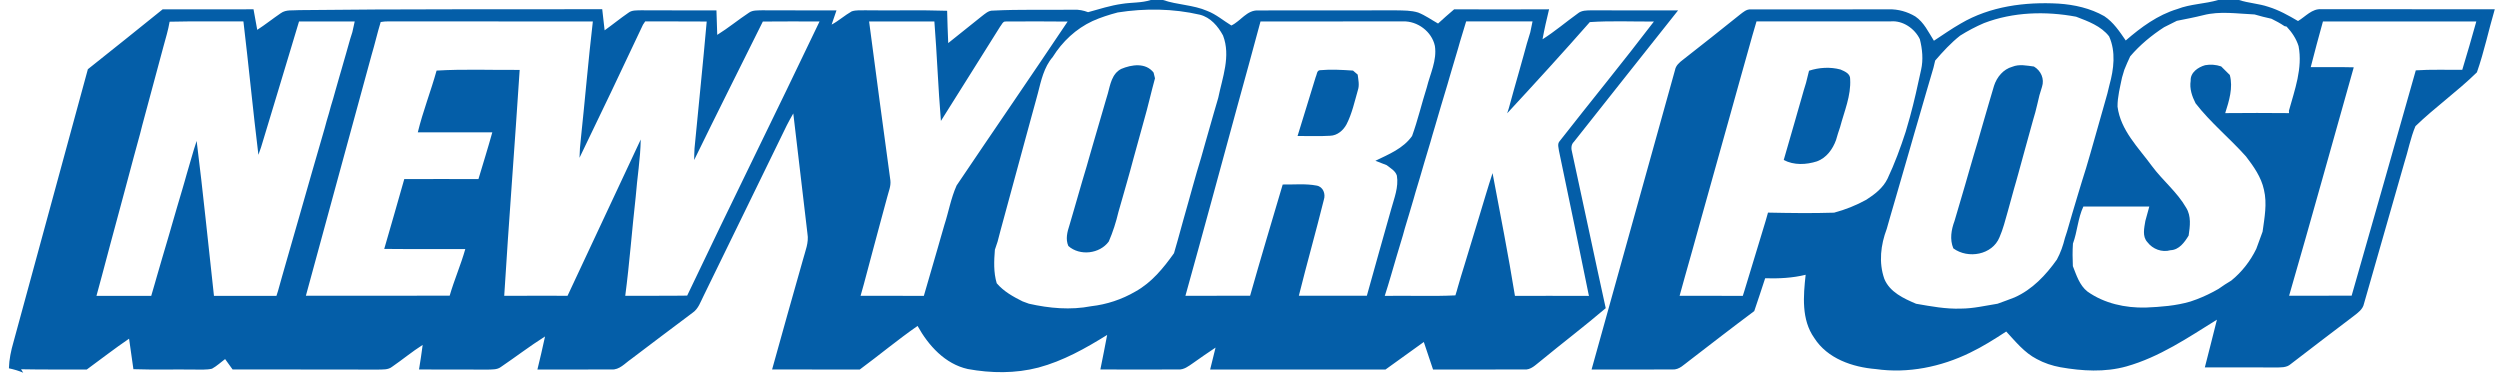
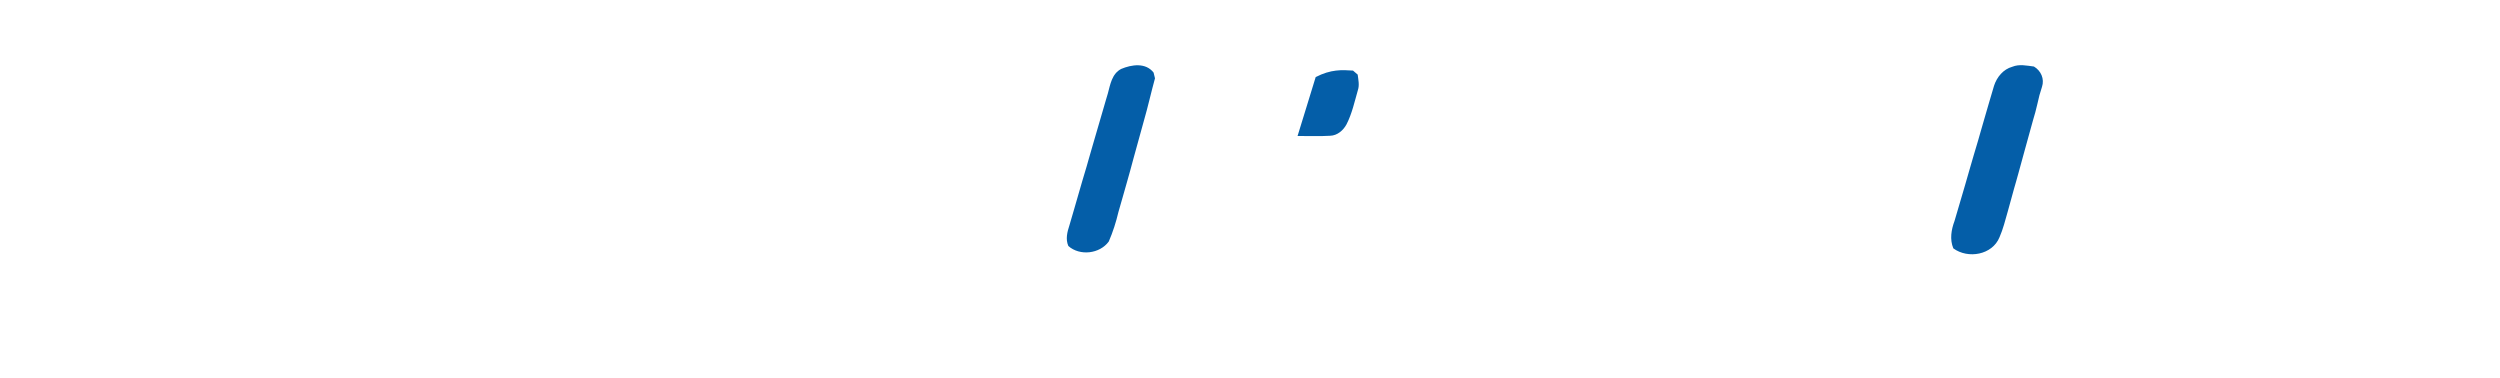
<svg xmlns="http://www.w3.org/2000/svg" width="1178pt" height="178pt" viewBox="0 0 1178 178">
  <g id="#045ea8ff">
-     <path fill="#045ea8" opacity="1.00" d=" M 542.26 0.00 L 548.01 0.00 C 554.80 2.34 562.23 2.26 568.87 5.15 C 573.05 6.74 576.44 9.73 580.22 12.01 C 584.62 9.95 587.54 4.65 592.88 4.92 C 614.58 4.84 636.29 4.95 657.99 4.88 C 661.41 4.95 664.93 4.88 668.24 5.91 C 671.57 7.22 674.50 9.34 677.61 11.09 C 680.10 8.81 682.62 6.57 685.20 4.39 C 700.11 4.44 715.01 4.47 729.92 4.38 C 728.78 9.07 727.70 13.77 726.84 18.51 C 732.64 14.84 737.87 10.36 743.44 6.36 C 745.27 4.80 747.76 4.91 750.02 4.87 C 763.59 4.93 777.15 4.89 790.71 4.90 C 774.30 25.47 758.04 46.18 741.66 66.78 C 740.19 68.17 740.29 70.10 740.80 71.90 C 746.15 96.32 751.24 120.79 756.62 145.21 C 746.61 153.74 736.14 161.69 725.99 170.05 C 723.62 171.84 721.36 174.46 718.09 174.10 C 703.81 174.16 689.53 174.08 675.25 174.11 C 673.76 169.80 672.33 165.47 670.90 161.14 C 664.87 165.44 658.85 169.75 652.86 174.11 C 625.32 174.11 597.77 174.12 570.22 174.11 C 571.09 170.67 571.94 167.23 572.77 163.78 C 569.18 166.16 565.64 168.61 562.14 171.10 C 560.03 172.55 557.85 174.31 555.13 174.10 C 542.91 174.16 530.70 174.10 518.49 174.10 C 519.57 168.67 520.69 163.26 521.69 157.82 C 511.52 164.13 500.94 170.08 489.30 173.20 C 478.46 176.03 467.00 175.89 456.04 173.89 C 445.33 171.52 437.47 162.83 432.36 153.58 C 423.01 160.07 414.27 167.37 405.12 174.12 C 391.35 174.09 377.58 174.13 363.81 174.10 C 368.57 156.80 373.50 139.55 378.38 122.28 C 379.42 118.30 381.21 114.30 380.47 110.09 C 378.20 91.22 376.06 72.34 373.80 53.46 C 372.75 55.28 371.72 57.11 370.78 58.97 C 357.75 85.81 344.59 112.59 331.53 139.41 C 330.11 142.18 329.12 145.44 326.44 147.30 C 316.71 154.60 306.98 161.89 297.31 169.25 C 294.46 171.19 291.89 174.37 288.11 174.10 C 276.48 174.16 264.85 174.08 253.23 174.11 C 254.46 168.93 255.74 163.75 256.82 158.54 C 249.66 163.05 242.95 168.23 235.94 172.97 C 234.23 174.22 232.03 174.06 230.03 174.15 C 219.17 174.09 208.30 174.13 197.44 174.10 C 198.06 170.25 198.68 166.40 199.16 162.52 C 194.17 165.69 189.62 169.48 184.75 172.83 C 182.84 174.35 180.28 174.06 178.01 174.15 C 155.20 174.04 132.39 174.18 109.59 174.08 C 108.44 172.43 107.28 170.80 106.07 169.19 C 104.02 170.70 102.15 172.51 99.90 173.73 C 97.32 174.34 94.64 174.10 92.01 174.14 C 82.29 174.00 72.57 174.30 62.86 173.96 C 62.18 169.17 61.50 164.38 60.82 159.59 C 54.01 164.21 47.53 169.28 40.88 174.12 C 30.55 174.08 20.23 174.20 9.91 173.99 C 10.17 174.40 10.69 175.21 10.95 175.62 C 8.78 174.69 6.51 174.04 4.20 173.55 C 4.31 169.34 5.18 165.22 6.35 161.19 C 18.03 118.33 29.71 75.48 41.40 32.62 C 53.17 23.25 64.94 13.87 76.64 4.40 C 90.91 4.35 105.19 4.39 119.46 4.38 C 120.04 7.61 120.62 10.83 121.21 14.06 C 125.00 11.62 128.53 8.78 132.26 6.25 C 134.79 4.37 138.13 5.04 141.06 4.77 C 188.63 4.20 236.20 4.45 283.77 4.34 C 284.14 7.65 284.52 10.97 284.90 14.29 C 288.69 11.59 292.29 8.63 296.13 6.00 C 297.80 4.70 300.02 4.94 302.01 4.85 C 313.87 4.93 325.73 4.87 337.59 4.90 C 337.74 8.74 337.88 12.59 337.96 16.43 C 343.15 13.22 347.86 9.31 352.95 5.95 C 354.71 4.72 356.95 4.95 358.99 4.85 C 370.71 4.92 382.43 4.87 394.15 4.90 C 393.37 7.13 392.59 9.36 391.86 11.60 C 395.20 9.81 398.03 7.22 401.32 5.36 C 403.45 4.64 405.75 4.93 407.96 4.85 C 420.74 5.05 433.52 4.64 446.29 5.08 C 446.43 10.16 446.56 15.23 446.80 20.30 C 452.10 16.11 457.38 11.89 462.63 7.64 C 464.19 6.48 465.74 4.93 467.84 5.00 C 480.56 4.35 493.29 4.75 506.02 4.58 C 508.30 4.48 510.56 4.91 512.69 5.74 C 517.98 4.29 523.23 2.58 528.68 1.82 C 533.19 1.08 537.87 1.44 542.26 0.00 M 526.66 5.87 C 522.62 6.94 518.63 8.21 514.81 9.92 C 506.98 13.56 500.58 19.59 496.03 26.87 C 491.89 31.68 490.58 37.94 489.05 43.91 C 488.69 45.18 488.37 46.45 488.02 47.72 C 487.36 50.13 486.71 52.53 486.04 54.93 C 485.08 58.61 484.05 62.26 483.04 65.93 C 482.69 67.19 482.37 68.46 482.01 69.72 C 481.03 73.43 480.03 77.13 478.99 80.83 C 477.00 88.17 475.02 95.52 473.00 102.86 C 472.02 106.53 470.97 110.18 470.06 113.87 C 469.64 115.14 469.24 116.41 468.79 117.67 C 468.37 122.94 468.12 128.34 469.66 133.47 C 472.93 137.32 477.38 139.79 481.84 142.01 C 482.84 142.37 483.84 142.73 484.84 143.11 C 494.44 145.28 504.44 146.18 514.17 144.29 C 521.51 143.46 528.61 141.10 534.99 137.38 C 542.64 133.15 548.21 126.32 553.19 119.31 C 553.46 118.34 553.73 117.38 554.02 116.41 C 554.33 115.30 554.64 114.20 554.97 113.10 C 556.64 107.10 558.26 101.09 559.99 95.12 C 560.63 92.76 561.28 90.41 561.96 88.06 C 563.23 83.40 564.61 78.77 566.01 74.14 C 566.66 71.80 567.32 69.46 567.99 67.13 C 568.66 64.80 569.32 62.47 569.99 60.13 C 570.66 57.80 571.32 55.46 571.99 53.12 C 572.66 50.79 573.32 48.46 574.03 46.13 C 575.99 36.53 580.03 26.43 576.29 16.73 C 573.92 12.35 570.43 8.23 565.42 6.94 C 552.75 4.01 539.48 3.86 526.66 5.87 M 79.92 10.23 C 79.26 14.19 78.07 18.03 77.02 21.90 C 76.07 25.59 75.08 29.27 74.05 32.94 C 72.75 37.94 71.38 42.92 70.02 47.91 C 69.06 51.61 68.07 55.30 67.04 58.98 C 66.71 60.29 66.38 61.60 66.04 62.91 C 65.05 66.58 64.06 70.25 63.04 73.91 C 61.71 78.91 60.38 83.91 59.03 88.90 C 58.06 92.58 57.07 96.27 56.06 99.94 C 54.74 104.94 53.39 109.93 52.02 114.91 C 50.69 119.91 49.38 124.91 48.03 129.90 C 47.18 133.07 46.33 136.24 45.45 139.41 C 54.05 139.38 62.65 139.38 71.26 139.41 C 71.83 137.39 72.41 135.37 73.02 133.37 C 73.32 132.28 73.63 131.19 73.95 130.11 C 75.62 124.43 77.23 118.74 78.94 113.08 C 79.30 111.84 79.65 110.61 80.02 109.39 C 80.33 108.29 80.64 107.20 80.96 106.11 C 82.63 100.43 84.24 94.73 85.96 89.07 C 86.31 87.84 86.66 86.61 87.03 85.38 C 87.33 84.29 87.63 83.20 87.95 82.11 C 89.56 76.89 90.90 71.58 92.66 66.41 C 95.71 90.70 98.11 115.08 100.82 139.42 C 110.63 139.37 120.45 139.38 130.26 139.41 C 130.44 138.84 130.81 137.70 130.99 137.13 C 131.63 134.78 132.29 132.44 132.96 130.10 C 133.63 127.77 134.29 125.44 134.96 123.11 C 135.64 120.78 136.31 118.45 136.97 116.11 C 138.29 111.46 139.64 106.81 140.98 102.16 C 144.99 88.21 148.93 74.25 153.02 60.32 C 153.31 59.23 153.61 58.13 153.91 57.04 C 154.27 55.81 154.63 54.58 155.00 53.36 C 155.30 52.25 155.60 51.15 155.91 50.04 C 156.27 48.82 156.64 47.60 157.01 46.39 C 157.32 45.28 157.62 44.17 157.94 43.07 C 158.60 40.73 159.27 38.39 159.94 36.06 C 160.29 34.83 160.65 33.59 161.02 32.36 C 161.32 31.27 161.63 30.19 161.95 29.10 C 162.30 27.86 162.66 26.61 163.03 25.37 C 163.33 24.28 163.63 23.19 163.95 22.10 C 164.30 20.86 164.65 19.61 165.01 18.37 C 165.34 17.28 165.69 16.20 166.04 15.11 C 166.42 13.44 166.79 11.77 167.14 10.10 C 158.40 10.11 149.65 10.07 140.90 10.12 C 139.66 14.40 138.37 18.66 137.05 22.92 C 136.07 26.25 135.08 29.58 134.04 32.89 C 133.05 36.23 132.06 39.56 131.03 42.88 C 128.71 50.56 126.38 58.24 124.06 65.93 C 123.38 68.29 122.65 70.65 121.76 72.95 C 119.21 52.02 117.19 31.03 114.70 10.10 C 103.10 10.17 91.51 9.94 79.92 10.23 M 179.38 10.38 C 177.80 15.52 176.62 20.80 175.07 25.96 C 164.82 63.77 154.36 101.54 144.13 139.36 C 166.72 139.33 189.30 139.42 211.89 139.31 C 214.03 131.89 217.15 124.80 219.24 117.37 C 206.51 117.29 193.78 117.43 181.05 117.29 C 184.27 106.35 187.34 95.36 190.49 84.39 C 202.14 84.34 213.79 84.34 225.44 84.39 C 227.63 77.06 229.92 69.75 231.97 62.37 C 220.27 62.32 208.57 62.36 196.87 62.34 C 199.26 52.49 203.01 43.02 205.72 33.26 C 218.75 32.48 231.82 33.06 244.87 32.94 C 242.56 68.43 239.78 103.90 237.59 139.39 C 247.53 139.33 257.48 139.37 267.43 139.37 C 278.90 114.82 290.45 90.30 301.91 65.74 C 301.77 74.83 300.22 83.82 299.53 92.88 C 297.78 108.37 296.65 123.92 294.62 139.37 C 304.35 139.31 314.08 139.45 323.80 139.29 C 344.31 96.10 365.59 53.28 386.17 10.12 C 377.26 10.10 368.36 10.06 359.45 10.15 C 348.65 31.89 337.73 53.58 327.09 75.40 C 327.12 73.57 327.15 71.73 327.26 69.89 C 329.16 49.98 331.24 30.07 333.00 10.14 C 323.34 10.05 313.67 10.13 304.01 10.09 C 303.75 10.48 303.23 11.26 302.97 11.65 C 293.14 32.61 283.13 53.50 273.06 74.35 C 273.14 71.29 273.34 68.23 273.72 65.19 C 275.67 46.84 277.21 28.45 279.35 10.12 C 247.22 10.06 215.09 10.14 182.96 10.08 C 181.75 10.06 180.56 10.16 179.38 10.38 M 409.52 10.11 C 412.74 35.12 416.20 60.11 419.56 85.10 C 419.85 87.80 418.67 90.36 418.04 92.92 C 417.06 96.60 416.09 100.27 415.06 103.93 C 413.75 108.94 412.39 113.93 411.03 118.93 C 409.71 123.91 408.39 128.89 407.05 133.87 C 406.54 135.72 406.02 137.55 405.50 139.39 C 415.44 139.38 425.38 139.36 435.32 139.40 C 437.23 132.96 439.04 126.49 440.94 120.05 C 441.29 118.81 441.65 117.59 442.01 116.36 C 442.31 115.27 442.62 114.18 442.94 113.09 C 443.62 110.76 444.28 108.42 444.96 106.09 C 446.98 99.89 448.08 93.34 450.76 87.39 C 468.12 61.60 485.78 36.00 503.07 10.16 C 493.39 10.06 483.70 10.06 474.02 10.13 C 472.52 9.91 472.02 11.70 471.23 12.59 C 462.01 27.43 452.60 42.15 443.36 56.98 C 442.06 41.37 441.51 25.72 440.28 10.10 C 430.02 10.10 419.77 10.09 409.52 10.11 M 593.95 10.12 C 590.38 23.42 586.73 36.69 583.07 49.95 C 574.93 79.77 566.87 109.61 558.57 139.38 C 568.73 139.33 578.89 139.38 589.05 139.35 C 594.00 121.84 599.25 104.40 604.41 86.94 C 609.73 87.03 615.14 86.44 620.41 87.45 C 623.51 88.00 624.72 91.41 623.79 94.17 C 620.04 109.27 615.78 124.24 612.02 139.34 C 622.70 139.38 633.38 139.35 644.06 139.36 C 647.79 125.73 651.73 112.16 655.53 98.54 C 656.93 93.40 659.11 88.19 658.21 82.76 C 657.50 80.43 655.17 79.25 653.40 77.82 C 651.62 77.16 649.84 76.45 648.08 75.76 C 654.32 72.73 661.27 69.96 665.38 64.06 C 668.08 56.59 669.89 48.80 672.30 41.22 C 673.88 34.78 677.16 28.47 676.12 21.65 C 674.68 14.85 667.88 9.82 661.01 10.08 C 638.65 10.15 616.30 10.06 593.95 10.12 M 690.85 10.09 C 689.87 13.26 688.93 16.44 687.96 19.61 C 687.65 20.70 687.34 21.79 687.03 22.88 C 686.04 26.22 685.08 29.57 684.05 32.91 C 683.67 34.13 683.34 35.36 682.97 36.58 C 682.65 37.68 682.33 38.77 682.02 39.87 C 681.02 43.21 680.06 46.56 679.01 49.89 C 678.06 53.24 677.09 56.59 676.07 59.92 C 675.69 61.15 675.35 62.38 674.97 63.61 C 674.66 64.70 674.35 65.78 674.04 66.87 C 673.03 70.21 672.07 73.57 671.04 76.90 C 669.70 81.49 668.39 86.08 666.97 90.64 C 666.66 91.72 666.35 92.80 666.05 93.88 C 664.67 98.46 663.37 103.05 661.95 107.61 C 661.65 108.70 661.35 109.79 661.05 110.87 C 660.03 114.21 659.07 117.57 658.04 120.90 C 656.22 127.08 654.48 133.29 652.49 139.42 C 663.58 139.22 674.71 139.72 685.78 139.18 C 686.24 137.85 686.59 136.47 686.98 135.11 C 687.93 131.77 688.94 128.45 689.98 125.13 C 692.29 117.46 694.63 109.79 696.97 102.13 C 699.07 95.27 701.06 88.38 703.29 81.57 C 706.91 100.82 710.72 120.07 713.84 139.40 C 725.46 139.41 737.08 139.37 748.70 139.43 C 744.12 116.64 739.33 93.90 734.60 71.14 C 734.44 69.67 733.75 67.92 734.81 66.63 C 749.57 47.75 764.79 29.21 779.32 10.15 C 769.25 10.21 759.16 9.73 749.12 10.41 C 736.36 24.92 723.32 39.21 710.18 53.39 C 710.38 52.78 710.78 51.56 710.97 50.95 C 712.57 44.98 714.28 39.05 715.96 33.11 C 716.29 31.87 716.64 30.62 717.00 29.38 C 717.30 28.27 717.61 27.16 717.94 26.05 C 718.92 22.42 719.90 18.79 721.07 15.21 C 721.43 13.50 721.78 11.80 722.13 10.09 C 711.71 10.09 701.28 10.10 690.85 10.09 Z" />
-     <path fill="#045ea8" opacity="1.00" d=" M 1045.22 0.00 L 1055.01 0.00 C 1059.52 1.48 1064.34 1.68 1068.85 3.21 C 1073.82 4.73 1078.37 7.30 1082.83 9.91 C 1086.35 7.83 1089.43 3.97 1093.90 4.34 C 1121.11 4.39 1148.33 4.36 1175.54 4.36 C 1172.63 14.23 1170.53 24.40 1167.12 34.08 C 1157.97 43.05 1147.37 50.55 1138.16 59.45 C 1135.79 65.06 1134.71 71.14 1132.84 76.94 C 1126.54 98.98 1120.22 121.01 1113.92 143.05 C 1113.39 145.77 1111.03 147.39 1108.99 148.97 C 1099.07 156.41 1089.28 164.01 1079.42 171.53 C 1077.39 173.37 1074.52 173.10 1072.00 173.15 C 1060.97 173.07 1049.94 173.13 1038.92 173.11 C 1040.78 165.61 1042.80 158.15 1044.62 150.63 C 1031.03 159.08 1017.52 168.28 1001.95 172.66 C 991.82 175.49 981.11 174.84 970.86 173.04 C 966.98 172.33 963.19 171.08 959.72 169.18 C 953.88 166.18 949.72 160.93 945.33 156.21 C 939.80 159.82 934.20 163.36 928.24 166.22 C 914.59 172.88 899.05 176.07 883.91 173.91 C 872.88 173.01 861.07 168.99 854.86 159.22 C 848.75 150.58 849.74 139.42 850.82 129.47 C 844.58 131.02 838.14 131.30 831.74 131.12 C 830.01 136.27 828.40 141.46 826.60 146.59 C 816.31 154.26 806.17 162.12 796.00 169.94 C 793.57 171.66 791.32 174.31 788.07 174.10 C 775.36 174.17 762.66 174.08 749.95 174.11 C 763.09 127.09 776.20 80.06 789.26 33.02 C 789.64 30.83 791.38 29.40 793.05 28.12 C 802.05 21.09 811.02 14.00 819.92 6.84 C 821.41 5.72 822.96 4.26 824.99 4.44 C 846.66 4.39 868.35 4.47 890.02 4.40 C 894.40 4.27 898.77 5.52 902.51 7.76 C 906.58 10.52 908.70 15.16 911.26 19.20 C 915.46 16.47 919.54 13.56 923.91 11.08 C 937.73 2.95 954.20 0.82 969.99 1.70 C 977.45 2.20 984.99 3.88 991.53 7.61 C 995.85 10.46 998.77 14.88 1001.65 19.08 C 1008.84 12.84 1016.72 7.04 1025.96 4.26 C 1032.14 1.84 1038.90 1.88 1045.22 0.00 M 934.84 10.89 C 930.94 12.56 927.20 14.54 923.61 16.79 C 919.24 20.24 915.48 24.34 911.85 28.54 C 911.59 29.65 911.32 30.76 911.06 31.87 C 908.64 39.86 906.42 47.91 904.05 55.92 C 903.67 57.14 903.34 58.37 902.98 59.59 C 902.66 60.68 902.34 61.78 902.02 62.87 C 901.36 65.21 900.70 67.54 900.01 69.87 C 897.69 77.88 895.40 85.91 893.05 93.92 C 892.37 96.24 891.70 98.56 891.02 100.88 C 890.65 102.11 890.33 103.35 889.96 104.58 C 889.65 105.68 889.33 106.77 889.03 107.86 C 886.18 115.36 885.19 123.72 887.90 131.41 C 890.46 137.66 897.04 140.65 902.86 143.13 C 909.85 144.34 916.90 145.68 924.03 145.41 C 929.85 145.40 935.52 144.01 941.24 143.12 C 943.92 142.16 946.60 141.18 949.26 140.14 C 957.62 136.43 964.00 129.65 969.20 122.31 C 970.95 119.11 972.14 115.66 973.00 112.13 C 973.31 111.13 973.63 110.12 973.98 109.12 C 975.63 103.46 977.24 97.78 978.98 92.14 C 980.29 87.80 981.60 83.46 982.98 79.14 C 985.77 69.84 988.30 60.46 991.00 51.13 C 991.66 48.80 992.30 46.45 992.98 44.12 C 993.28 42.76 993.60 41.39 993.97 40.04 C 996.03 32.64 997.06 24.35 993.81 17.14 C 990.02 12.25 983.86 10.01 978.26 7.87 C 963.87 5.20 948.61 5.61 934.84 10.89 M 1038.20 7.15 C 1034.07 8.19 1029.89 8.98 1025.73 9.81 C 1023.71 10.80 1021.70 11.80 1019.71 12.83 C 1013.80 16.67 1008.35 21.16 1003.76 26.53 C 1002.77 28.62 1001.83 30.74 1000.98 32.88 C 1000.61 34.10 1000.28 35.32 999.90 36.52 C 998.98 41.05 997.75 45.60 997.78 50.24 C 999.21 61.43 1007.68 69.59 1014.02 78.28 C 1019.05 85.07 1025.87 90.48 1030.10 97.86 C 1032.58 101.81 1031.94 106.61 1031.29 110.99 C 1029.38 114.14 1026.80 117.76 1022.74 117.90 C 1018.72 119.04 1014.36 117.41 1011.87 114.12 C 1009.33 111.40 1010.36 107.39 1010.89 104.10 C 1011.54 101.85 1012.14 99.59 1012.75 97.33 C 1002.39 97.31 992.04 97.34 981.69 97.31 C 979.08 102.85 978.87 109.08 976.77 114.78 C 976.53 118.32 976.57 121.86 976.73 125.40 C 978.42 129.66 979.85 134.41 983.60 137.37 C 991.53 143.00 1001.41 145.14 1011.02 144.92 C 1018.13 144.61 1025.31 144.10 1032.17 142.07 C 1033.16 141.70 1034.16 141.35 1035.18 141.00 C 1038.69 139.66 1042.09 138.03 1045.34 136.14 C 1046.34 135.44 1047.33 134.74 1048.37 134.07 C 1049.36 133.44 1050.33 132.82 1051.36 132.22 C 1056.36 128.17 1060.35 123.04 1063.16 117.26 C 1064.18 114.57 1065.17 111.87 1066.13 109.16 C 1067.02 102.63 1068.34 95.93 1066.77 89.39 C 1065.50 83.47 1061.92 78.41 1058.30 73.70 C 1050.64 65.11 1041.60 57.79 1034.55 48.67 C 1032.89 45.40 1031.64 41.80 1032.24 38.08 C 1032.02 34.17 1035.70 31.68 1039.05 30.72 C 1041.57 30.26 1044.16 30.46 1046.61 31.29 C 1047.94 32.66 1049.30 34.01 1050.69 35.34 C 1052.30 41.31 1050.34 47.58 1048.52 53.30 C 1058.54 53.20 1068.57 53.21 1078.59 53.30 C 1078.58 53.02 1078.55 52.46 1078.54 52.18 C 1081.28 42.29 1085.07 32.15 1083.09 21.74 C 1082.01 18.25 1079.93 15.17 1077.45 12.53 L 1076.45 12.31 C 1074.49 10.99 1072.41 9.86 1070.30 8.83 C 1067.62 8.24 1064.96 7.60 1062.35 6.81 C 1054.31 6.48 1046.12 5.11 1038.20 7.15 M 827.67 10.08 C 824.98 18.99 822.66 28.01 820.05 36.95 C 818.42 42.95 816.73 48.94 815.04 54.92 C 812.71 63.26 810.42 71.60 808.04 79.93 C 805.74 88.26 803.42 96.60 801.05 104.92 C 798.73 113.26 796.44 121.60 794.05 129.92 C 793.21 133.09 792.31 136.24 791.42 139.39 C 801.35 139.38 811.28 139.37 821.21 139.40 C 821.39 138.82 821.76 137.67 821.94 137.10 C 824.24 129.41 826.57 121.73 828.94 114.07 C 829.93 110.74 830.92 107.40 831.97 104.09 C 832.33 102.78 832.70 101.48 833.08 100.18 C 843.46 100.39 853.85 100.54 864.23 100.21 C 869.51 98.80 874.60 96.77 879.39 94.13 C 883.36 91.59 887.29 88.56 889.39 84.22 C 892.78 77.06 895.52 69.61 897.96 62.09 C 898.63 59.75 899.30 57.41 899.98 55.07 C 901.99 47.75 903.61 40.32 905.22 32.89 C 906.30 28.15 905.82 23.13 904.63 18.47 C 902.24 13.46 896.65 9.60 890.98 10.07 C 869.88 10.12 848.77 10.10 827.67 10.08 M 1094.57 10.12 C 1092.60 17.27 1090.64 24.43 1088.82 31.62 C 1095.57 31.68 1102.33 31.54 1109.09 31.72 C 1098.93 67.59 1089.02 103.54 1078.63 139.34 C 1088.45 139.31 1098.27 139.33 1108.09 139.33 C 1118.19 103.94 1128.33 68.57 1138.32 33.15 C 1145.61 32.66 1152.92 32.97 1160.22 32.90 C 1162.47 25.31 1164.77 17.74 1166.84 10.11 C 1142.75 10.11 1118.66 10.10 1094.57 10.12 Z" />
    <path fill="#045ea8" opacity="1.00" d=" M 528.30 32.48 C 533.24 30.40 539.86 29.41 543.57 34.20 C 543.78 35.10 544.00 36.00 544.23 36.90 C 542.40 43.54 540.93 50.26 539.01 56.87 C 537.31 62.88 535.73 68.91 534.03 74.91 C 533.08 78.58 532.04 82.23 531.01 85.88 C 530.35 88.21 529.68 90.54 529.02 92.87 C 528.34 95.21 527.69 97.55 527.01 99.88 C 525.89 104.64 524.40 109.30 522.46 113.79 C 518.19 119.65 508.82 120.71 503.41 115.93 C 502.00 112.68 502.89 109.28 503.94 106.08 C 504.64 103.77 505.29 101.44 505.97 99.13 C 506.65 96.80 507.32 94.47 507.99 92.14 C 509.34 87.56 510.61 82.96 512.03 78.40 C 512.33 77.29 512.64 76.19 512.97 75.09 C 513.64 72.77 514.30 70.45 514.98 68.13 C 516.64 62.45 518.27 56.76 519.95 51.08 C 520.29 49.85 520.65 48.62 521.02 47.40 C 521.33 46.31 521.65 45.22 521.99 44.14 C 523.17 39.81 523.90 34.78 528.30 32.48 Z" />
    <path fill="#045ea8" opacity="1.00" d=" M 939.60 40.38 C 940.92 36.32 943.95 32.62 948.19 31.46 C 951.46 30.11 955.01 30.92 958.39 31.35 C 961.73 33.33 963.44 37.18 962.18 40.95 C 961.75 42.26 961.38 43.58 960.98 44.90 C 960.66 46.24 960.37 47.58 960.03 48.91 C 959.68 50.23 959.38 51.55 959.05 52.87 C 958.66 54.12 958.34 55.37 957.97 56.61 C 957.66 57.72 957.35 58.83 957.05 59.94 C 956.04 63.59 955.05 67.25 954.02 70.90 C 953.04 74.57 952.04 78.23 951.01 81.88 C 950.64 83.12 950.33 84.36 949.97 85.60 C 949.65 86.70 949.33 87.80 949.02 88.90 C 948.04 92.56 947.03 96.21 946.00 99.86 C 944.85 103.87 943.85 107.95 942.17 111.78 C 938.79 120.14 927.34 122.12 920.41 117.03 C 918.66 112.82 919.43 108.26 920.97 104.13 C 922.67 98.46 924.27 92.76 925.98 87.10 C 926.64 84.78 927.29 82.45 927.98 80.14 C 929.33 75.56 930.62 70.96 932.03 66.39 C 932.32 65.29 932.64 64.19 932.97 63.09 C 933.64 60.77 934.30 58.45 934.98 56.13 C 936.55 50.89 937.99 45.61 939.60 40.38 Z" />
-     <path fill="#045ea8" opacity="1.00" d=" M 852.42 33.32 C 857.16 31.78 862.39 31.45 867.23 32.75 C 869.16 33.59 871.92 34.69 871.79 37.25 C 872.28 45.08 869.01 52.46 867.05 59.90 C 866.36 61.90 865.72 63.91 865.15 65.95 C 863.61 70.28 860.61 74.41 856.16 76.03 C 851.07 77.64 845.33 77.94 840.49 75.39 C 842.33 69.04 844.15 62.69 845.99 56.34 C 846.29 55.24 846.60 54.15 846.92 53.06 C 847.59 50.72 848.25 48.38 848.94 46.04 C 849.58 43.71 850.26 41.39 850.99 39.08 C 851.47 37.16 851.96 35.25 852.42 33.32 Z" />
-     <path fill="#045ea8" opacity="1.00" d=" M 619.95 36.32 C 620.52 35.29 620.41 33.23 621.92 33.08 C 627.11 32.61 632.35 32.91 637.54 33.26 C 638.09 33.73 639.19 34.68 639.74 35.15 C 640.04 37.57 640.64 40.07 639.84 42.46 C 638.27 47.90 637.08 53.52 634.48 58.59 C 632.95 61.44 630.13 63.87 626.78 63.97 C 621.66 64.29 616.53 64.04 611.41 64.08 C 614.19 54.80 617.19 45.60 619.95 36.32 Z" />
+     <path fill="#045ea8" opacity="1.00" d=" M 619.95 36.32 C 627.11 32.61 632.35 32.91 637.54 33.26 C 638.09 33.73 639.19 34.68 639.74 35.15 C 640.04 37.57 640.64 40.07 639.84 42.46 C 638.27 47.90 637.08 53.52 634.48 58.59 C 632.95 61.44 630.13 63.87 626.78 63.97 C 621.66 64.29 616.53 64.04 611.41 64.08 C 614.19 54.80 617.19 45.60 619.95 36.32 Z" />
  </g>
</svg>